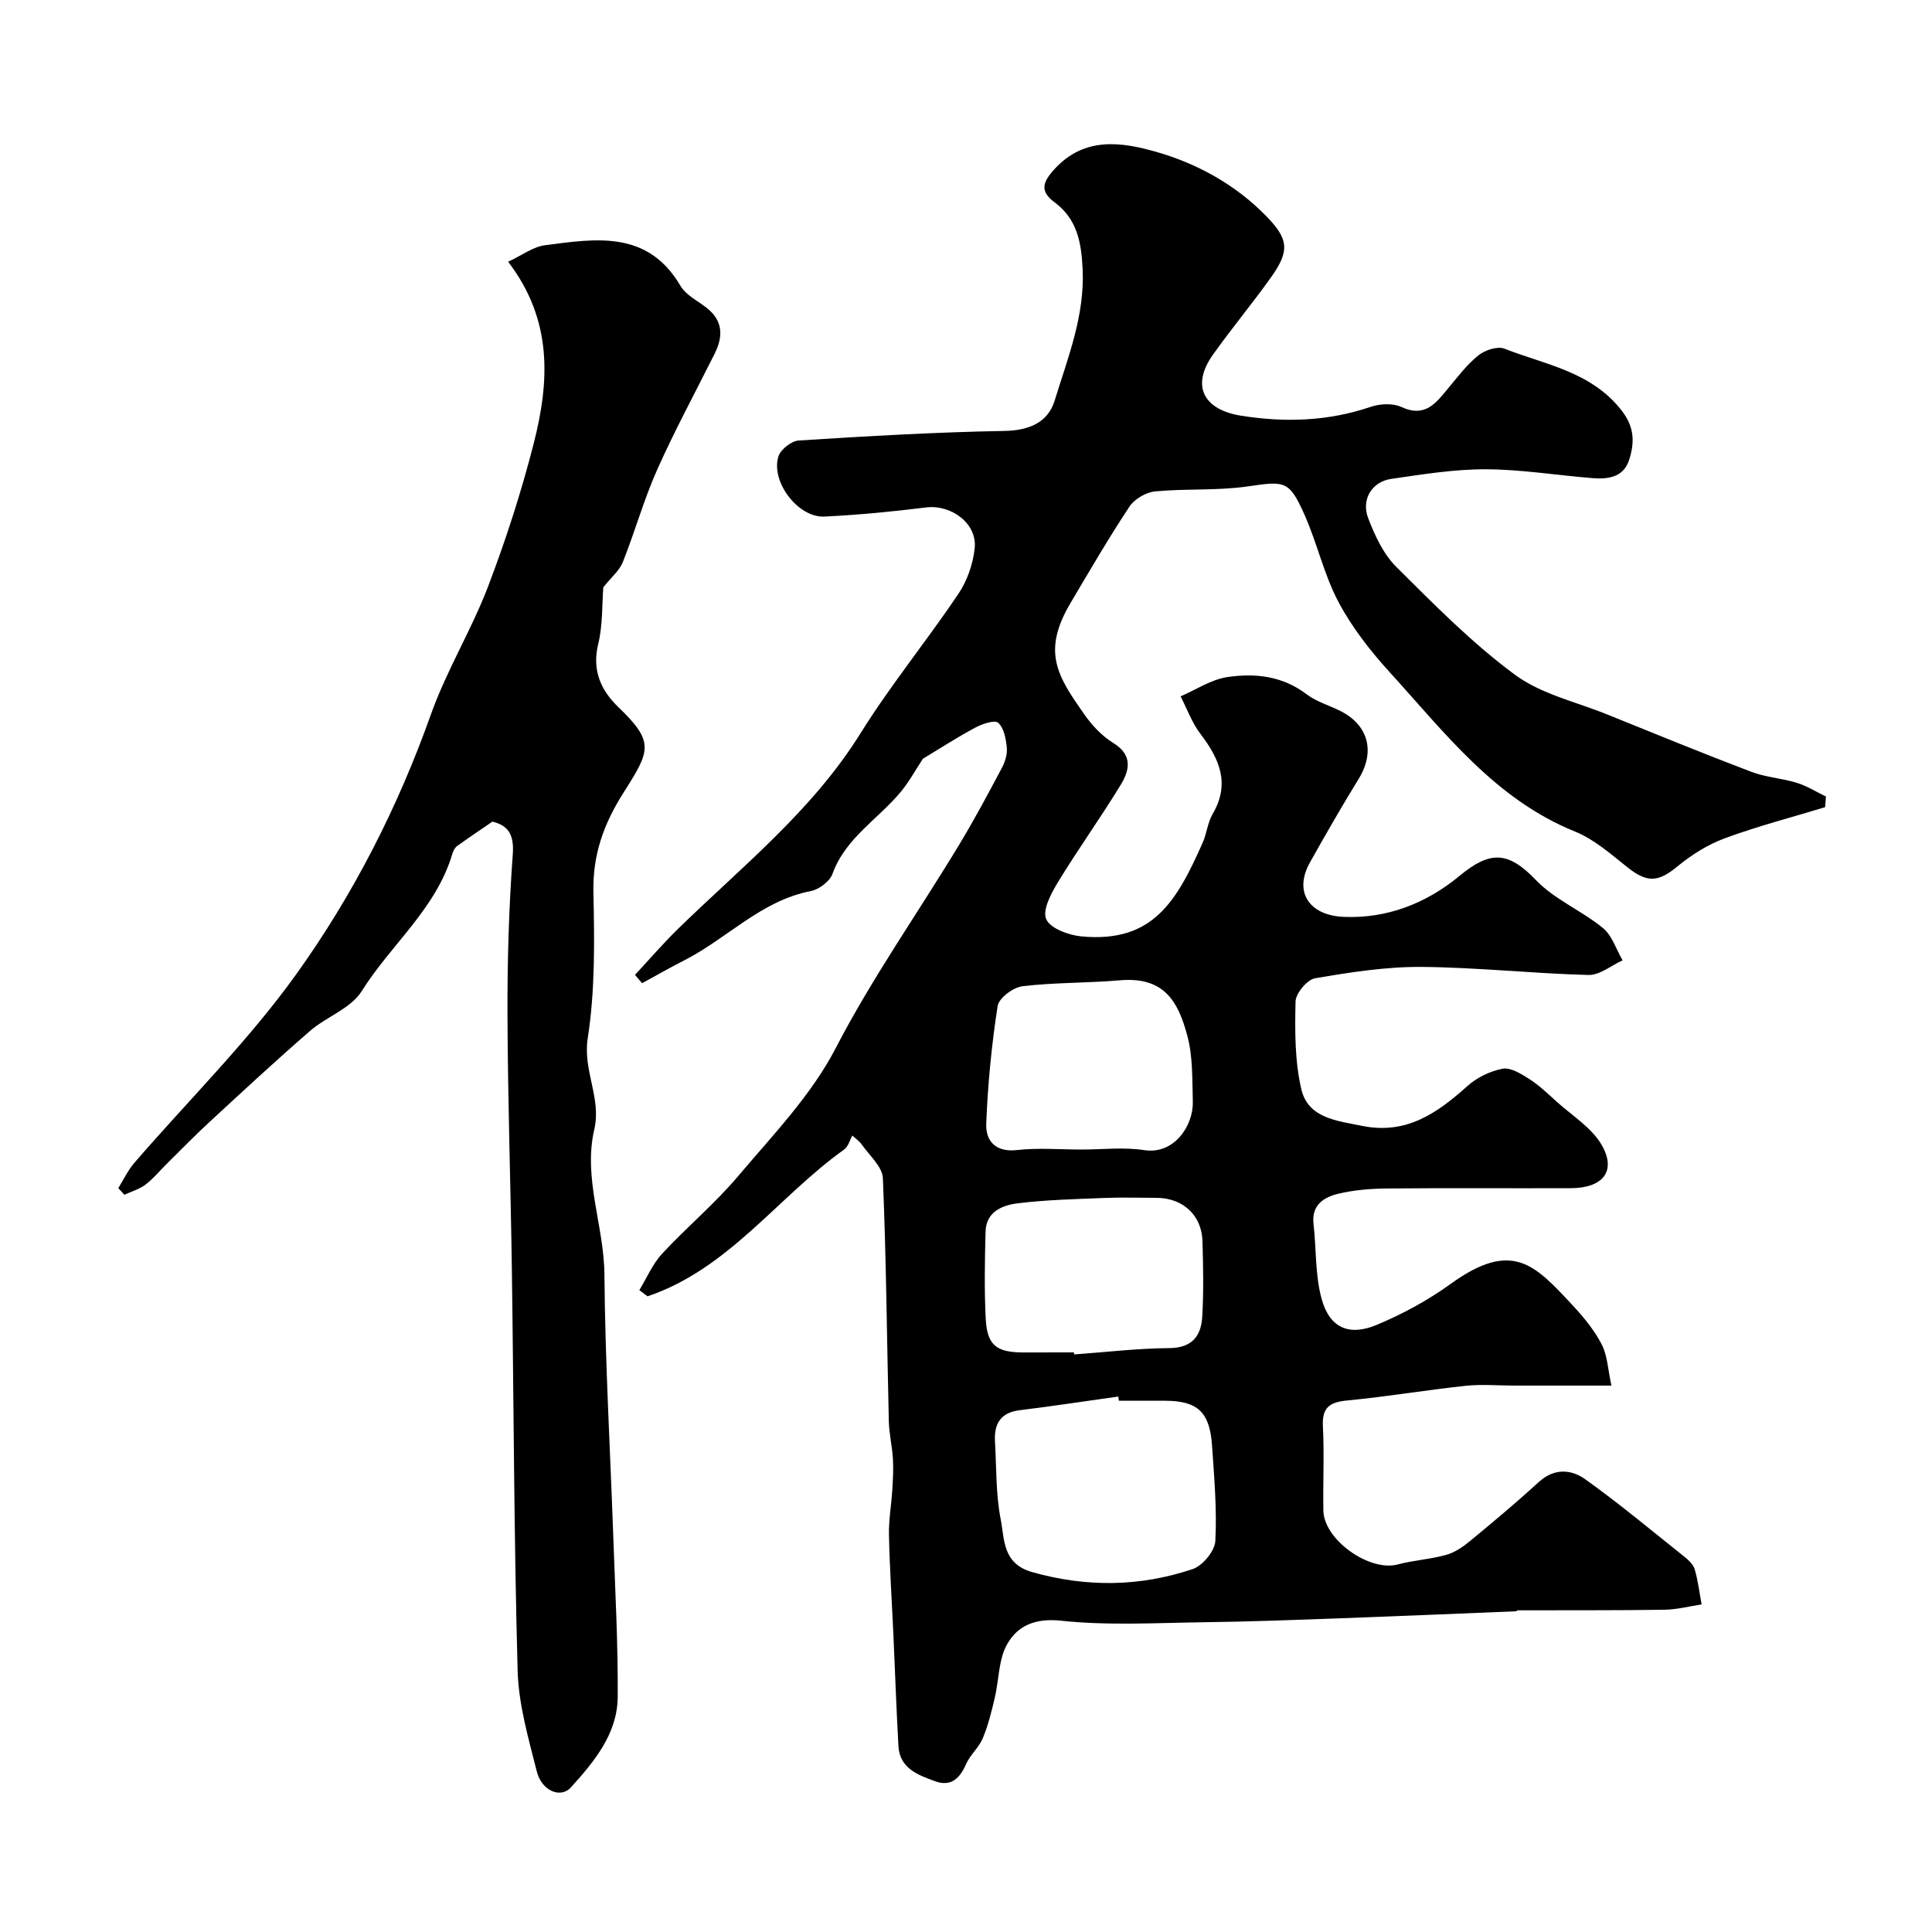
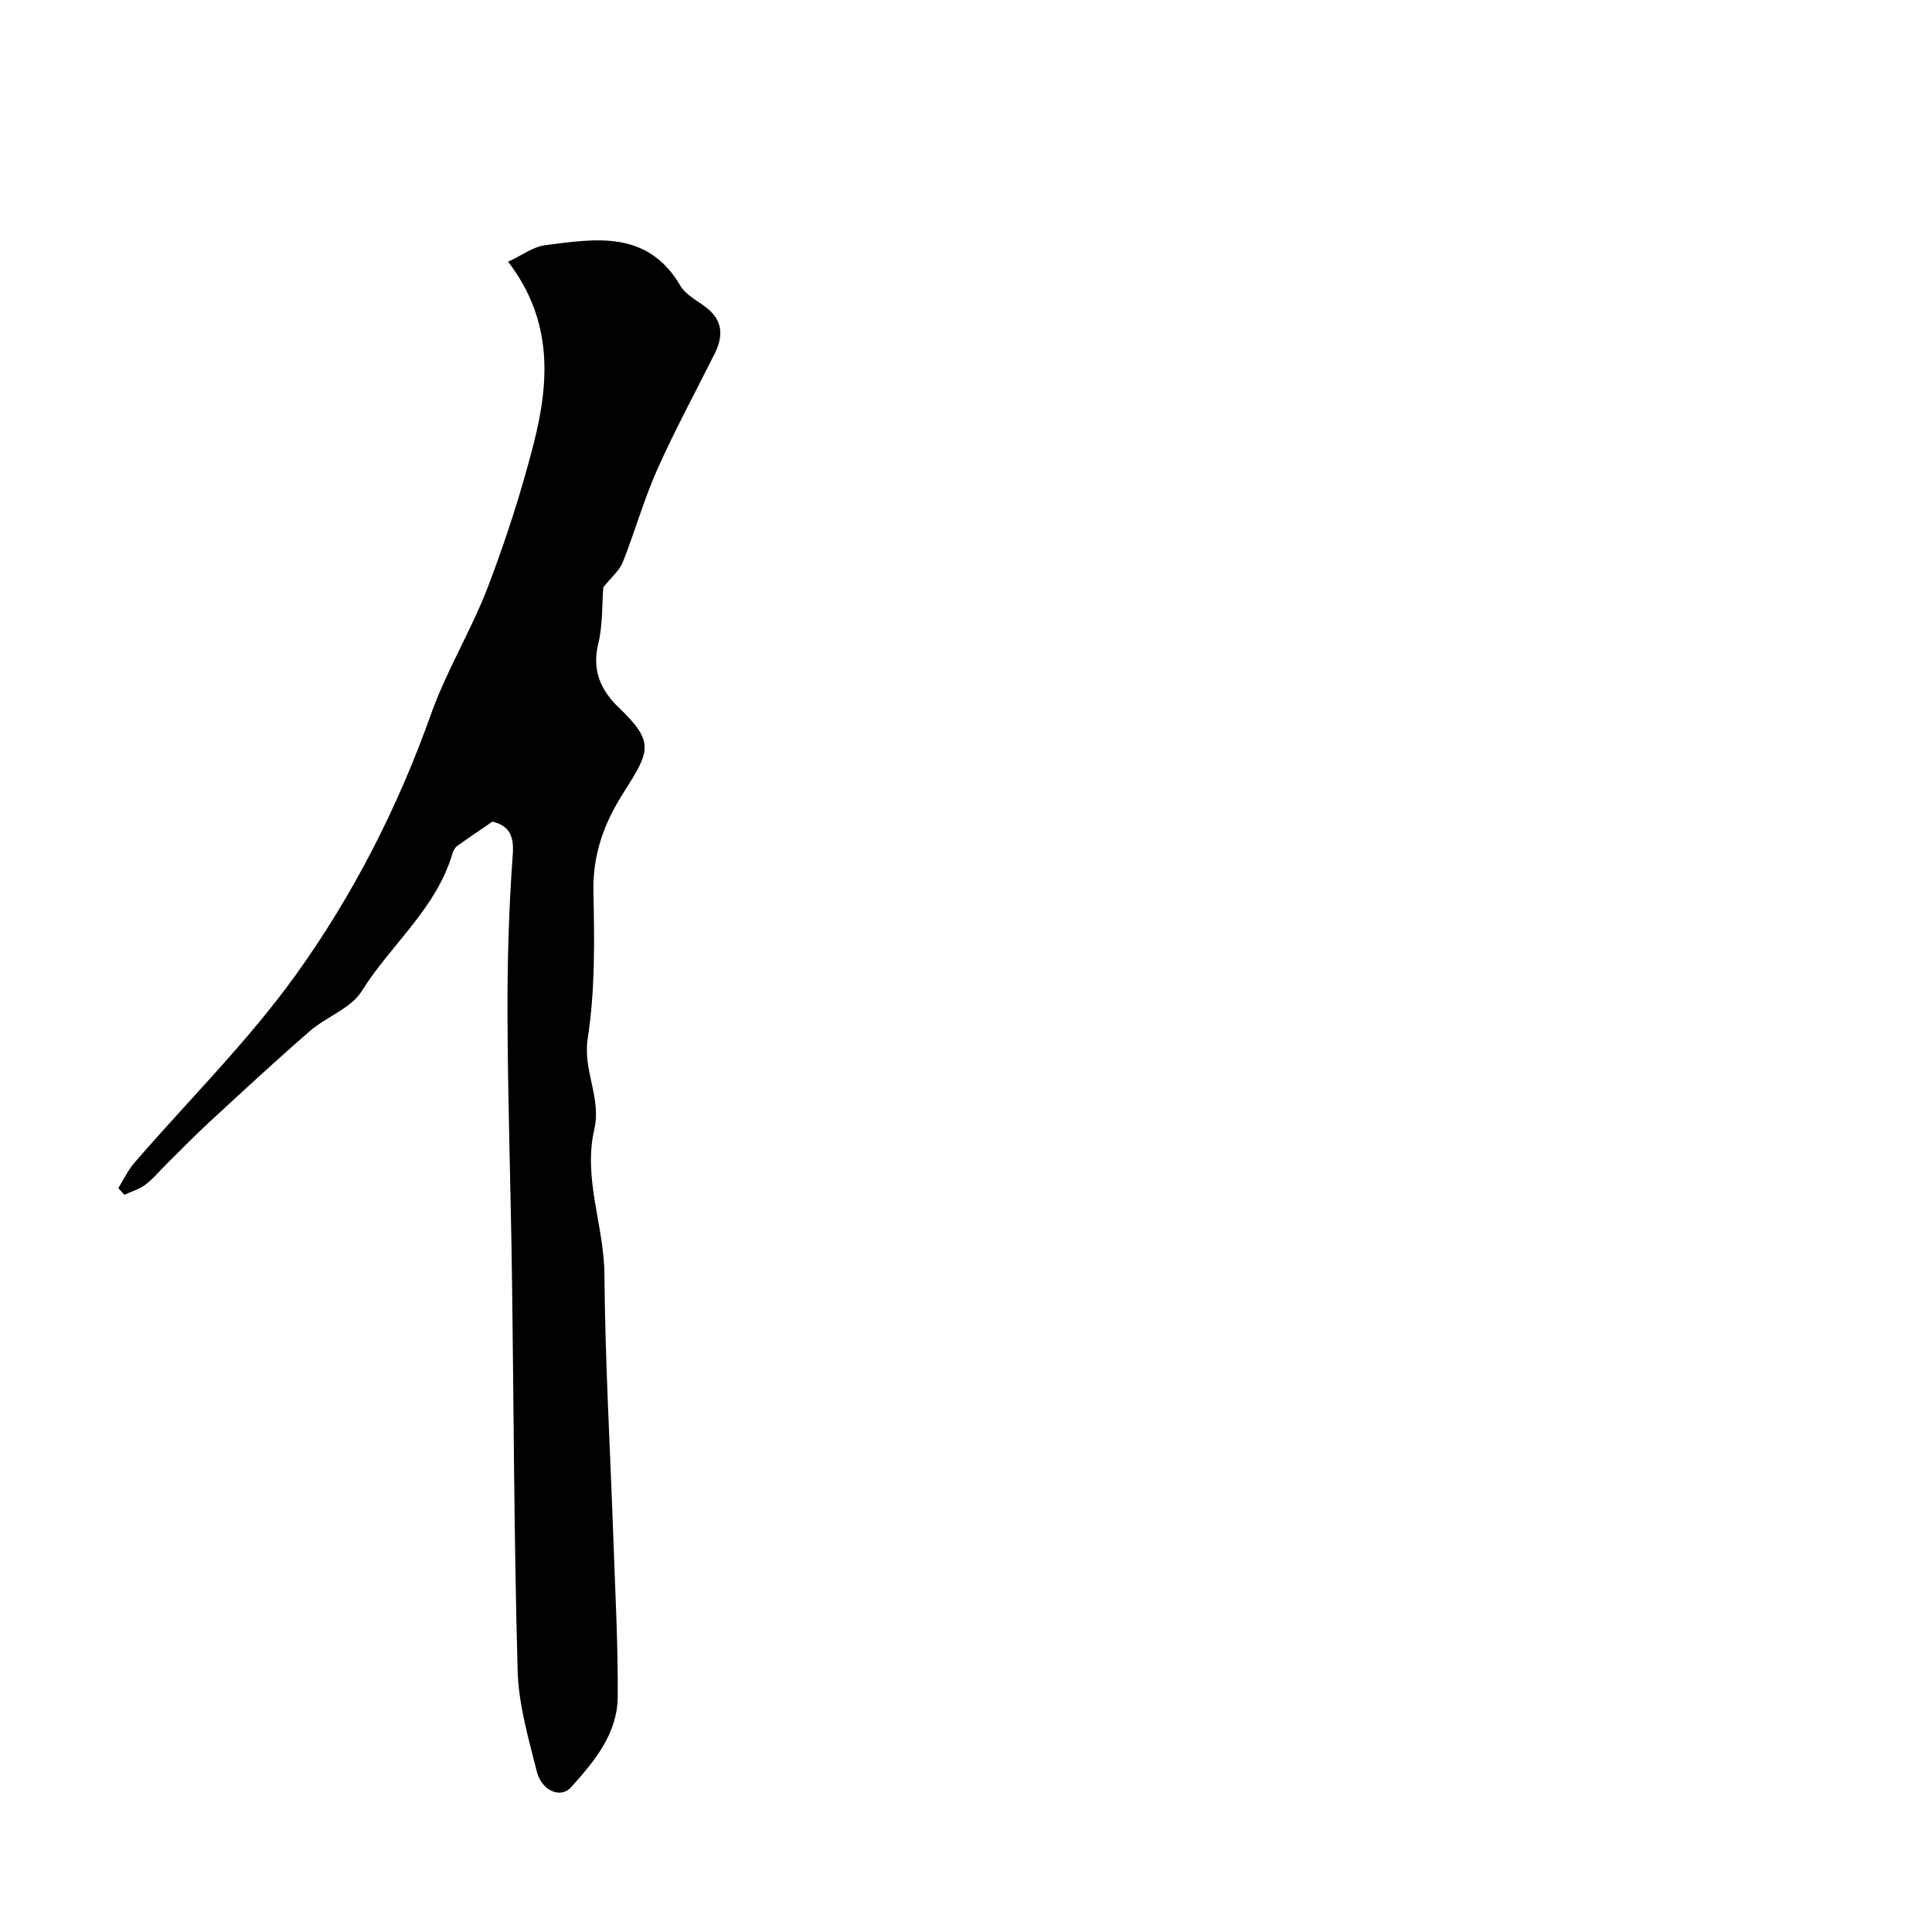
<svg xmlns="http://www.w3.org/2000/svg" enable-background="new 0 0 400 400" viewBox="0 0 400 400">
-   <path d="m377.87 167.12c-6.93 2.1-13.97 3.93-20.75 6.43-3.53 1.3-6.92 3.44-9.85 5.85-3.94 3.25-6.22 3.42-10.29.19-3.44-2.73-6.9-5.81-10.88-7.42-16.55-6.69-26.91-20.41-38.31-32.92-4.05-4.44-7.87-9.33-10.67-14.61-3.01-5.67-4.41-12.17-7.04-18.08-3.18-7.15-4.09-6.97-11.79-5.85-6.3.91-12.79.42-19.15 1.03-1.88.18-4.26 1.58-5.3 3.15-4.3 6.49-8.22 13.24-12.19 19.94-6.03 10.17-2.67 15.19 2.83 23.06 1.6 2.28 3.67 4.5 6.02 5.94 4.04 2.48 3.38 5.62 1.56 8.61-4.15 6.81-8.82 13.31-12.97 20.12-1.43 2.35-3.31 5.83-2.49 7.73.82 1.92 4.65 3.33 7.29 3.58 14.82 1.41 19.73-7.3 25.1-19.37.86-1.92 1.03-4.19 2.08-5.98 3.68-6.31 1.39-11.43-2.54-16.59-1.75-2.29-2.76-5.15-4.1-7.76 3.23-1.39 6.35-3.5 9.7-3.99 5.72-.85 11.42-.24 16.4 3.57 2.04 1.55 4.69 2.29 7.02 3.47 5.81 2.94 7.18 8.45 3.77 14-3.5 5.7-6.84 11.5-10.11 17.34-3.42 6.11-.16 10.97 7 11.27 8.84.37 16.98-2.71 23.93-8.46 6.32-5.23 10.05-5.22 15.84.82 3.86 4.04 9.48 6.34 13.88 9.94 1.91 1.56 2.76 4.43 4.08 6.7-2.36 1.06-4.74 3.09-7.07 3.03-11.54-.3-23.06-1.58-34.6-1.67-7.33-.05-14.73 1.11-21.99 2.35-1.64.28-4.01 3.11-4.05 4.81-.14 6.06-.17 12.33 1.2 18.17 1.4 5.98 7.31 6.51 12.57 7.58 9.16 1.86 15.54-2.62 21.8-8.24 1.97-1.77 4.72-3.11 7.3-3.59 1.67-.31 3.84 1.06 5.51 2.12 2.02 1.29 3.8 2.99 5.58 4.61 3.29 2.99 7.46 5.52 9.52 9.22 2.97 5.33.07 8.75-6.45 8.78-12.67.05-25.33-.06-38 .06-3.43.03-6.93.3-10.25 1.11-2.92.71-5.51 2.32-5.06 6.22.6 5.2.31 10.61 1.69 15.57 1.65 5.96 5.66 7.74 11.4 5.34 5.35-2.24 10.58-5.07 15.27-8.46 12.81-9.26 17.48-3.93 25.14 4.25 2.33 2.49 4.59 5.22 6.15 8.22 1.21 2.31 1.29 5.22 2.03 8.56-7.27 0-13.7 0-20.13 0-3.37 0-6.76-.31-10.09.05-8.14.87-16.22 2.24-24.36 3.02-3.61.34-5.36 1.31-5.16 5.31.3 5.82 0 11.66.1 17.49.1 6.04 9.52 12.71 15.36 11.17 3.31-.88 6.8-1.07 10.1-2 1.8-.5 3.5-1.7 4.97-2.91 4.82-3.97 9.62-8 14.23-12.21 3.15-2.87 6.69-2.57 9.51-.56 7.06 5.04 13.73 10.62 20.52 16.03.89.71 1.89 1.63 2.19 2.64.69 2.36.98 4.84 1.43 7.28-2.55.38-5.1 1.06-7.65 1.1-10.13.15-20.26.09-30.38.12-.15 0-.3.19-.45.2-12.1.49-24.21 1.01-36.31 1.45-9.43.34-18.87.7-28.31.82-9.84.13-19.77.72-29.51-.32-5.38-.57-8.99 1.03-11.16 4.84-1.82 3.19-1.69 7.45-2.59 11.2-.67 2.81-1.36 5.67-2.48 8.32-.8 1.92-2.6 3.41-3.44 5.32-1.31 2.99-3.15 4.76-6.44 3.55-3.51-1.29-7.31-2.63-7.57-7.28-.43-7.6-.68-15.2-1.03-22.8-.32-6.96-.78-13.92-.93-20.89-.07-3.1.5-6.22.69-9.33.13-2.15.26-4.31.13-6.46-.16-2.61-.79-5.2-.85-7.8-.4-16.77-.53-33.54-1.23-50.29-.1-2.36-2.74-4.65-4.31-6.89-.57-.81-1.45-1.4-2.01-1.94-.49.86-.82 2.26-1.71 2.9-13.76 9.85-23.9 24.72-40.69 30.39-.57-.43-1.13-.86-1.7-1.28 1.54-2.53 2.73-5.39 4.7-7.53 5.09-5.5 10.92-10.35 15.74-16.06 7.17-8.49 15.16-16.76 20.19-26.47 7.62-14.7 17.1-28.11 25.6-42.18 3.12-5.17 5.97-10.5 8.8-15.83.67-1.26 1.18-2.85 1.05-4.22-.17-1.82-.58-4.08-1.78-5.17-.72-.66-3.32.23-4.76 1-3.77 2.02-7.36 4.35-10.84 6.45-1.47 2.23-2.81 4.71-4.58 6.85-4.68 5.66-11.44 9.52-14.13 16.97-.57 1.57-2.79 3.24-4.5 3.57-10.28 1.99-17.29 9.79-26.12 14.3-2.97 1.52-5.87 3.17-8.8 4.77-.49-.57-.98-1.15-1.47-1.72 2.97-3.2 5.82-6.52 8.94-9.56 13.22-12.89 27.77-24.43 37.75-40.46 6.21-9.96 13.7-19.11 20.26-28.86 1.83-2.71 3.04-6.21 3.38-9.47.54-5.13-4.88-9.07-10.06-8.43-6.99.87-14.03 1.55-21.07 1.89-5.43.26-11.13-7.2-9.51-12.44.45-1.45 2.69-3.22 4.21-3.31 14.18-.9 28.38-1.73 42.59-1.98 5.13-.09 9.01-1.78 10.39-6.26 2.71-8.84 6.24-17.51 5.8-27.19-.26-5.62-1.14-10.41-5.83-13.9-3.05-2.27-2.49-4.11-.04-6.81 6.2-6.83 13.9-5.67 21.07-3.63 8.48 2.42 16.34 6.74 22.68 13.18 4.79 4.86 5.04 7.29 1.14 12.78-3.88 5.46-8.19 10.61-12.06 16.07-4.56 6.44-1.93 11.39 5.91 12.62 9.12 1.43 17.95 1.14 26.74-1.84 1.94-.66 4.6-.8 6.38.02 5.03 2.32 7.25-.94 9.82-4.03 1.94-2.33 3.82-4.82 6.16-6.68 1.35-1.07 3.93-1.93 5.36-1.36 8.55 3.35 18.06 4.76 24.31 12.87 2.65 3.44 2.62 6.57 1.54 10.06-1.15 3.72-4.39 4.13-7.65 3.87-7.37-.59-14.73-1.81-22.09-1.83-6.52-.02-13.07 1.05-19.56 1.99-4 .58-6.26 4.27-4.75 8.17 1.38 3.57 3.13 7.38 5.78 10.02 7.84 7.81 15.7 15.78 24.55 22.33 5.44 4.03 12.7 5.64 19.17 8.26 9.92 4.01 19.82 8.07 29.82 11.87 3 1.14 6.35 1.32 9.43 2.28 2.1.65 4.01 1.87 6.01 2.83-.05.72-.11 1.47-.17 2.21zm-146.22 122.88c-.04-.29-.08-.57-.12-.86-6.8.95-13.6 1.99-20.42 2.83-3.95.49-5.31 2.81-5.11 6.42.31 5.44.16 10.97 1.2 16.27.8 4.09.35 9.08 6.51 10.83 11.25 3.18 22.29 3.03 33.2-.62 2.06-.69 4.6-3.73 4.71-5.81.35-6.56-.23-13.18-.68-19.76-.47-7-3.02-9.29-9.81-9.29-3.15-.01-6.31-.01-9.48-.01zm-7.7-52c4.32 0 8.72-.53 12.94.12 6.29.97 10.21-5.17 10.07-10.04-.13-4.58.03-9.34-1.15-13.69-1.79-6.59-4.46-12.25-13.92-11.43-6.72.58-13.51.43-20.19 1.23-1.92.23-4.89 2.44-5.15 4.09-1.25 8.07-2.05 16.24-2.36 24.39-.13 3.44 1.83 5.94 6.32 5.44 4.43-.5 8.96-.11 13.44-.11zm-1.6 42c.01.14.02.28.03.42 6.58-.47 13.15-1.26 19.73-1.31 4.79-.04 6.59-2.6 6.81-6.6.29-5.17.19-10.37.04-15.55-.16-5.38-4.07-8.94-9.52-8.96-3.66-.01-7.33-.12-10.98.03-5.92.24-11.86.38-17.73 1.1-3.19.39-6.57 1.72-6.68 5.87-.16 5.99-.27 11.99.03 17.97.28 5.55 2.19 7.03 7.79 7.04 3.49 0 6.99-.01 10.48-.01z" fill="#000001" />
  <path d="m124.91 121.59c-.28 3.48-.09 7.77-1.06 11.77-1.34 5.47.61 9.62 4.21 13.08 7.48 7.2 6.58 8.95 1.06 17.63-4.15 6.52-6.43 12.91-6.26 20.69.22 10.09.36 20.33-1.18 30.24-1.03 6.65 2.86 12.36 1.37 18.78-2.37 10.18 2.01 19.98 2.09 30.1.15 18.23 1.21 36.45 1.85 54.68.38 10.93.98 21.87.9 32.79-.06 7.62-4.87 13.38-9.69 18.71-2.14 2.37-6.06.7-7.06-3.29-1.73-6.87-3.78-13.89-3.97-20.89-.76-27.58-.8-55.18-1.19-82.77-.25-17.65-.85-35.3-.91-52.95-.04-11.12.28-22.26 1.1-33.34.32-4.34-1.22-5.97-4.22-6.71-2.74 1.88-5.08 3.43-7.34 5.08-.48.35-.8 1.06-.98 1.66-3.37 11.33-12.74 18.75-18.75 28.37-2.23 3.57-7.29 5.27-10.7 8.23-7.1 6.16-14 12.56-20.91 18.94-2.99 2.76-5.82 5.69-8.72 8.54-1.47 1.45-2.8 3.1-4.43 4.33-1.26.96-2.9 1.42-4.37 2.1-.42-.46-.84-.91-1.26-1.37 1.1-1.76 1.99-3.69 3.33-5.24 11.19-12.96 23.5-25.1 33.44-38.94 11.83-16.47 21.1-34.61 27.96-53.91 3.21-9.03 8.34-17.37 11.78-26.34 3.7-9.69 6.91-19.63 9.48-29.67 3.26-12.74 4.06-25.51-5.28-37.7 2.89-1.34 5.17-3.1 7.64-3.42 10.5-1.36 21.25-3.18 28.04 8.41 1.09 1.86 3.41 3.02 5.24 4.41 3.54 2.67 3.69 5.94 1.85 9.62-4 8-8.27 15.88-11.91 24.04-2.77 6.21-4.6 12.82-7.12 19.15-.71 1.75-2.38 3.12-4.03 5.19z" fill="#000001" />
</svg>